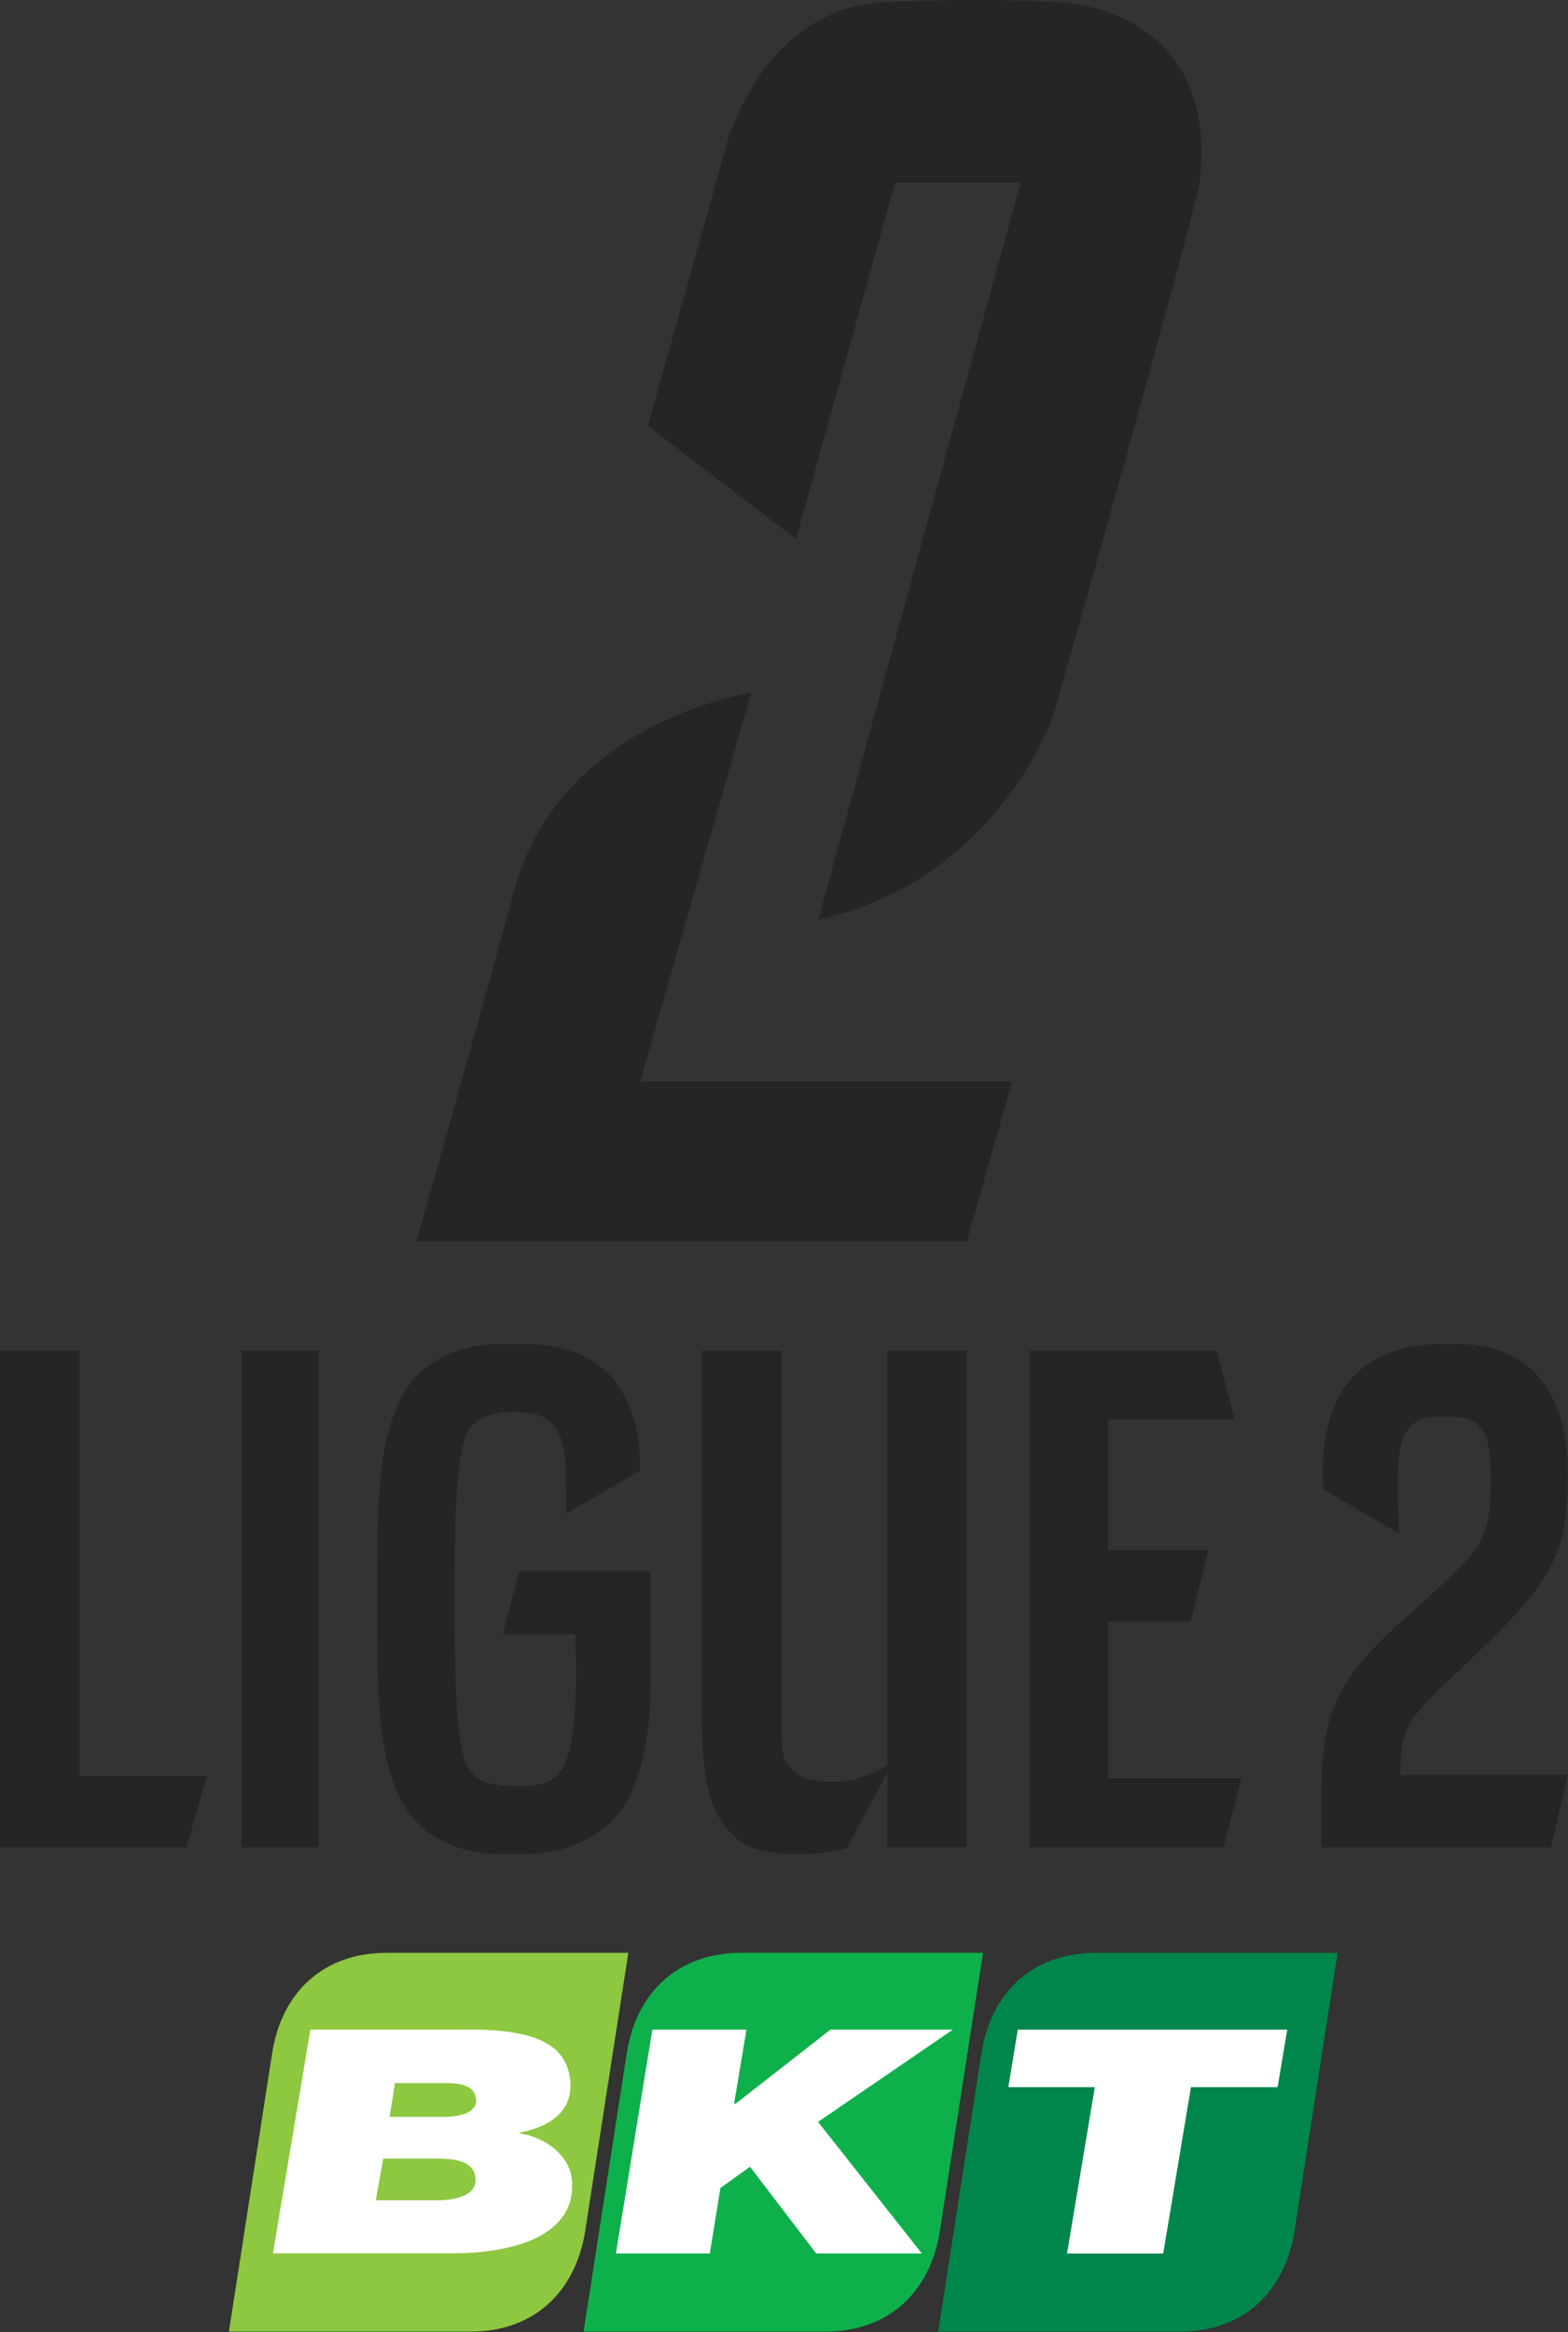
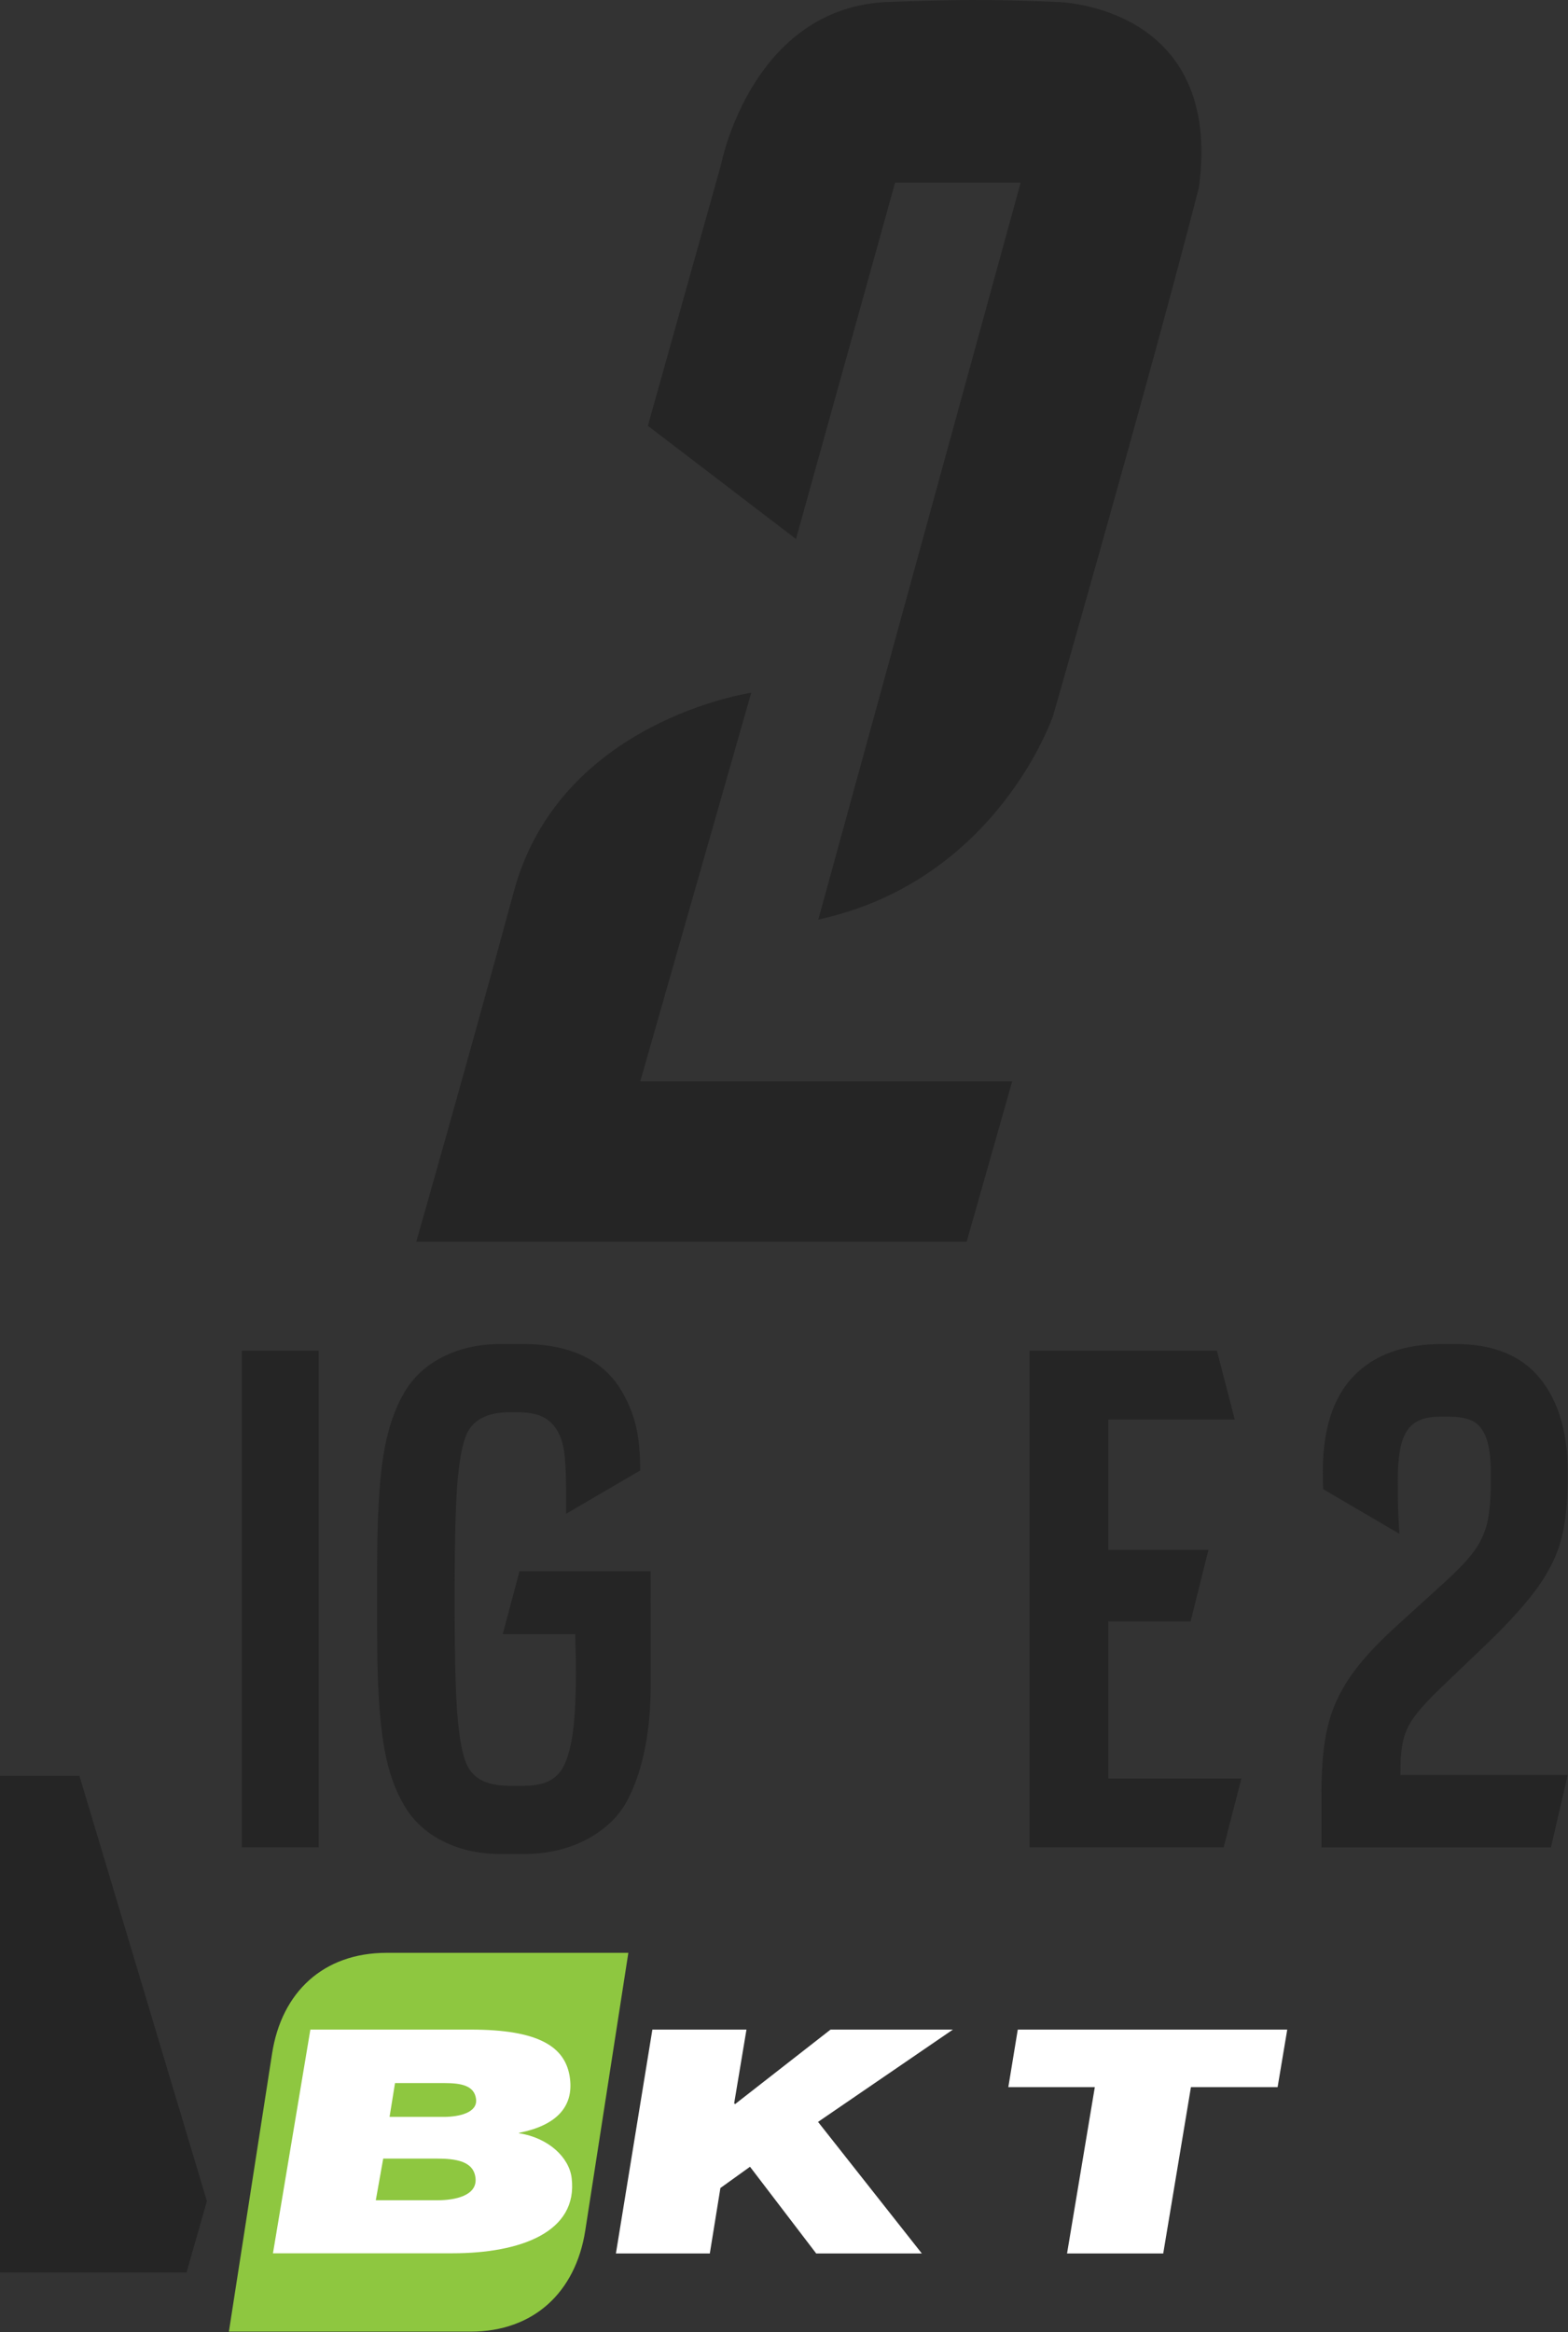
<svg xmlns="http://www.w3.org/2000/svg" height="3676" width="2473" viewBox="0 0 2473 3676" version="1.2">
  <rect x="0" y="0" width="2473" height="3676" fill="#333333" stroke="none" />
  <title>Ligue2-verti-2024</title>
  <style>
		.s0 { fill: #8ec740 } 
		.s1 { fill: #0eb04b } 
		.s2 { fill: #00854b } 
		.s3 { fill: #ffffff } 
		.s4 { fill: #252525 } 
	</style>
  <g id="Calque_1-2">
    <path d="m742.3 3675.3c99.4 0 165.5-62.2 180.7-159l68-438.1h-381.3c-99.7 0-165.7 62.1-180.6 158.9l-68.1 438.2z" class="s0" fill-rule="evenodd" />
-     <path d="m1301.7 3675.3c99.7 0 165.7-62.2 180.7-159l68-438.1h-381.3c-99.7 0-165.7 62.1-180.7 158.9l-68 438.2z" class="s1" fill-rule="evenodd" />
-     <path d="m1861 3675.3c99.7 0 165.7-62.2 180.7-159l68-438.1h-381.3c-99.7 0-165.7 62.1-180.6 158.9l-68.1 438.2z" class="s2" fill-rule="evenodd" />
    <path d="m901.6 3433.3c10.2 85.1-80.6 118.5-188.3 118.5h-282.8l59-352.6h253.1c106.8 0 150.2 26.7 156.4 77.5 5.5 44.6-22.1 73.6-79.8 85.1h-0.6v0.8c46.3 7.1 79.2 38.1 83 70.7zm-151.7-0.6c-3.2-26.1-30.5-30.2-62.1-30.2h-83.4l-11.7 65.7h97.4c27 0 63.3-7 59.8-35.5zm0.9-124c-2.6-21.2-23.1-25.2-49.9-25.2h-77.9l-8.6 53.3h85.4c24.1 0 53.7-6.5 51-28.1zm559.1-109.5h193l-212.7 145.5 163.7 207.4h-166.6l-104.4-136.7-46.7 33.5-16.7 103.2h-148.1l57.5-352.9h148.4l-19.4 116.2 1.5 1.2 150.5-117.4q0 0 0 0zm720.3 0l-15.2 90.7h-136.7l-43.7 262.2h-151.7l43.8-262.2h-136.4l14.9-90.7z" class="s3" fill-rule="evenodd" />
    <path d="m2208.7 2791.7v6.3h263.8l-26.4 114h-361.9v-87.6c0-40.5 3.2-74.3 9.5-101.6 6.3-27.2 17.9-53.3 34.6-78.1q25-37.1 74.1-81.5l69.6-63.3q35.4-31.6 51.5-53c10.7-14.2 18-29.4 21.9-45.6 3.8-16.2 5.8-38 5.8-65.4v-13.7q0-37-7.4-56.2-7.4-19.3-21.4-26.2c-9.3-4.5-21.9-6.8-37.7-6.8h-12.7q-25.9 0-40.3 9.5-14.5 9.5-20.9 31.4-6.3 21.8-6.3 60.9c0 20.7 0.3 39.6 1.1 56.5 0.3 7.7 0.8 16.5 1.5 26.4l-120.3-70.4q-0.5-13.7-0.5-27.3 0-100.7 48.8-151.1 48.9-50.4 140.1-50.4h20q89.2 0 133.3 53.8 44 53.8 44 147.7v9.5c0 37.7-3.2 69.1-9.5 94.4-6.3 25.3-18.5 50.8-36.4 76.3q-26.9 38.2-81.7 91l-71.8 68.6c-18.6 17.9-32.5 32.9-41.4 44.8q-13.5 18-18.2 37.2c-3.2 12.8-4.8 29.4-4.8 49.8z" class="s4" />
-     <path d="m125.3 2799.3v-670.2h-125.3v782.8h294.2l32.1-112.6z" class="s4" />
+     <path d="m125.3 2799.3h-125.3v782.8h294.2l32.1-112.6z" class="s4" />
    <path d="m381.4 2129.1v782.8h121.2v-782.8z" class="s4" />
    <path d="m1026.2 2476.7h-206.9l-26.4 99.2h114.3q1.1 36.9 1.1 59.6c0 44-2 77.9-5.8 101.9-3.9 23.9-9.7 41.6-17.4 53.2-6 8.4-13.7 14.6-23.3 18.5-9.5 3.9-21.7 5.8-36.9 5.8h-20.8q-24.3 0-40.6-6.9-16.4-6.8-25.3-22.6-10.6-18.5-15.9-71.5-5.2-53-5.2-176.5v-33.8q0-123.4 5.2-176.2 5.3-52.7 15.9-71.2 16.8-30.1 65.9-30.1h11.6q23.2 0 37.2 5.9c9.3 3.8 16.9 10 22.9 18.4 6.7 9.2 11.2 20.9 13.5 35.1q3.4 21.4 3.4 57.8v42.9l117-68.3c0-26.7-2.1-49.5-6.3-68.3q-6.4-28.2-22.1-55.6-43.9-75.5-157.3-75.5h-33.5q-51.7 0-92 20.3c-26.9 13.6-47.4 32.6-61.5 57.3-15.5 26.7-26.4 60.1-32.7 100.2-6.3 40.1-9.5 98.3-9.5 174.6v99.2c0 51.7 1.4 94.5 4.2 128.4 2.8 34 7.2 62.4 13.2 85.2q9 34.4 24.8 61.3c14.1 24.6 34.6 43.7 61.5 57.2q40.3 20.3 92 20.3h34.6q51.1 0 92-19c27.3-12.7 53.1-32.7 69.3-60.1 23.9-41.9 39.9-104.5 39.9-187.8 0-73.2-0.1-132.1-0.1-178.9z" class="s4" />
-     <path d="m1524.6 2129.1v782.8h-120.9c-0.1 0.1-4.3 0.1-4.4 0.2v-117.4l-63.7 118.3c-27 9.5-135.8 21.6-175.7-16.4-32.1-30.7-52.9-67.7-52.9-188.3v-579.2h125.3v591.5c0 23.2 0 37.7 5.1 50.9q7.7 19.7 25.6 28.2 17.9 8.4 49.6 8.4h5.4c46.2 0 81.3-26.1 81.3-26.1v-652.9c0 0 125.3 0 125.3 0z" class="s4" />
    <path d="m1748 2803.4v-247.7h129.8l28.1-112.6h-157.9v-205.5h199.4l-28.1-108.5h-295.5v782.8h306.1l28-108.5h-209.9z" class="s4" />
    <path d="m1184.8 1092c0 0-301.2 43.6-374.2 312.6-73 269-154.1 552.7-154.1 552.7h868.1l71.8-252.8h-586.6c0 0 175-612.5 175-612.5z" class="s4" />
    <path d="m1021.8 671.2l115.5-412.1c0 0 48-248.8 265-256.1 103.6-3.4 151.8-4.6 265.1 0.1 0 0 262.8 4.1 223.4 292.8-76.1 296.5-229.8 831.9-229.8 831.9 0 0-87.2 260-370.4 321.7l319.1-1161.5h-198l-156.3 561.6z" class="s4" />
    <path d="m2207 2417.7l-120.2-70.4" class="s4" fill-rule="evenodd" />
  </g>
</svg>